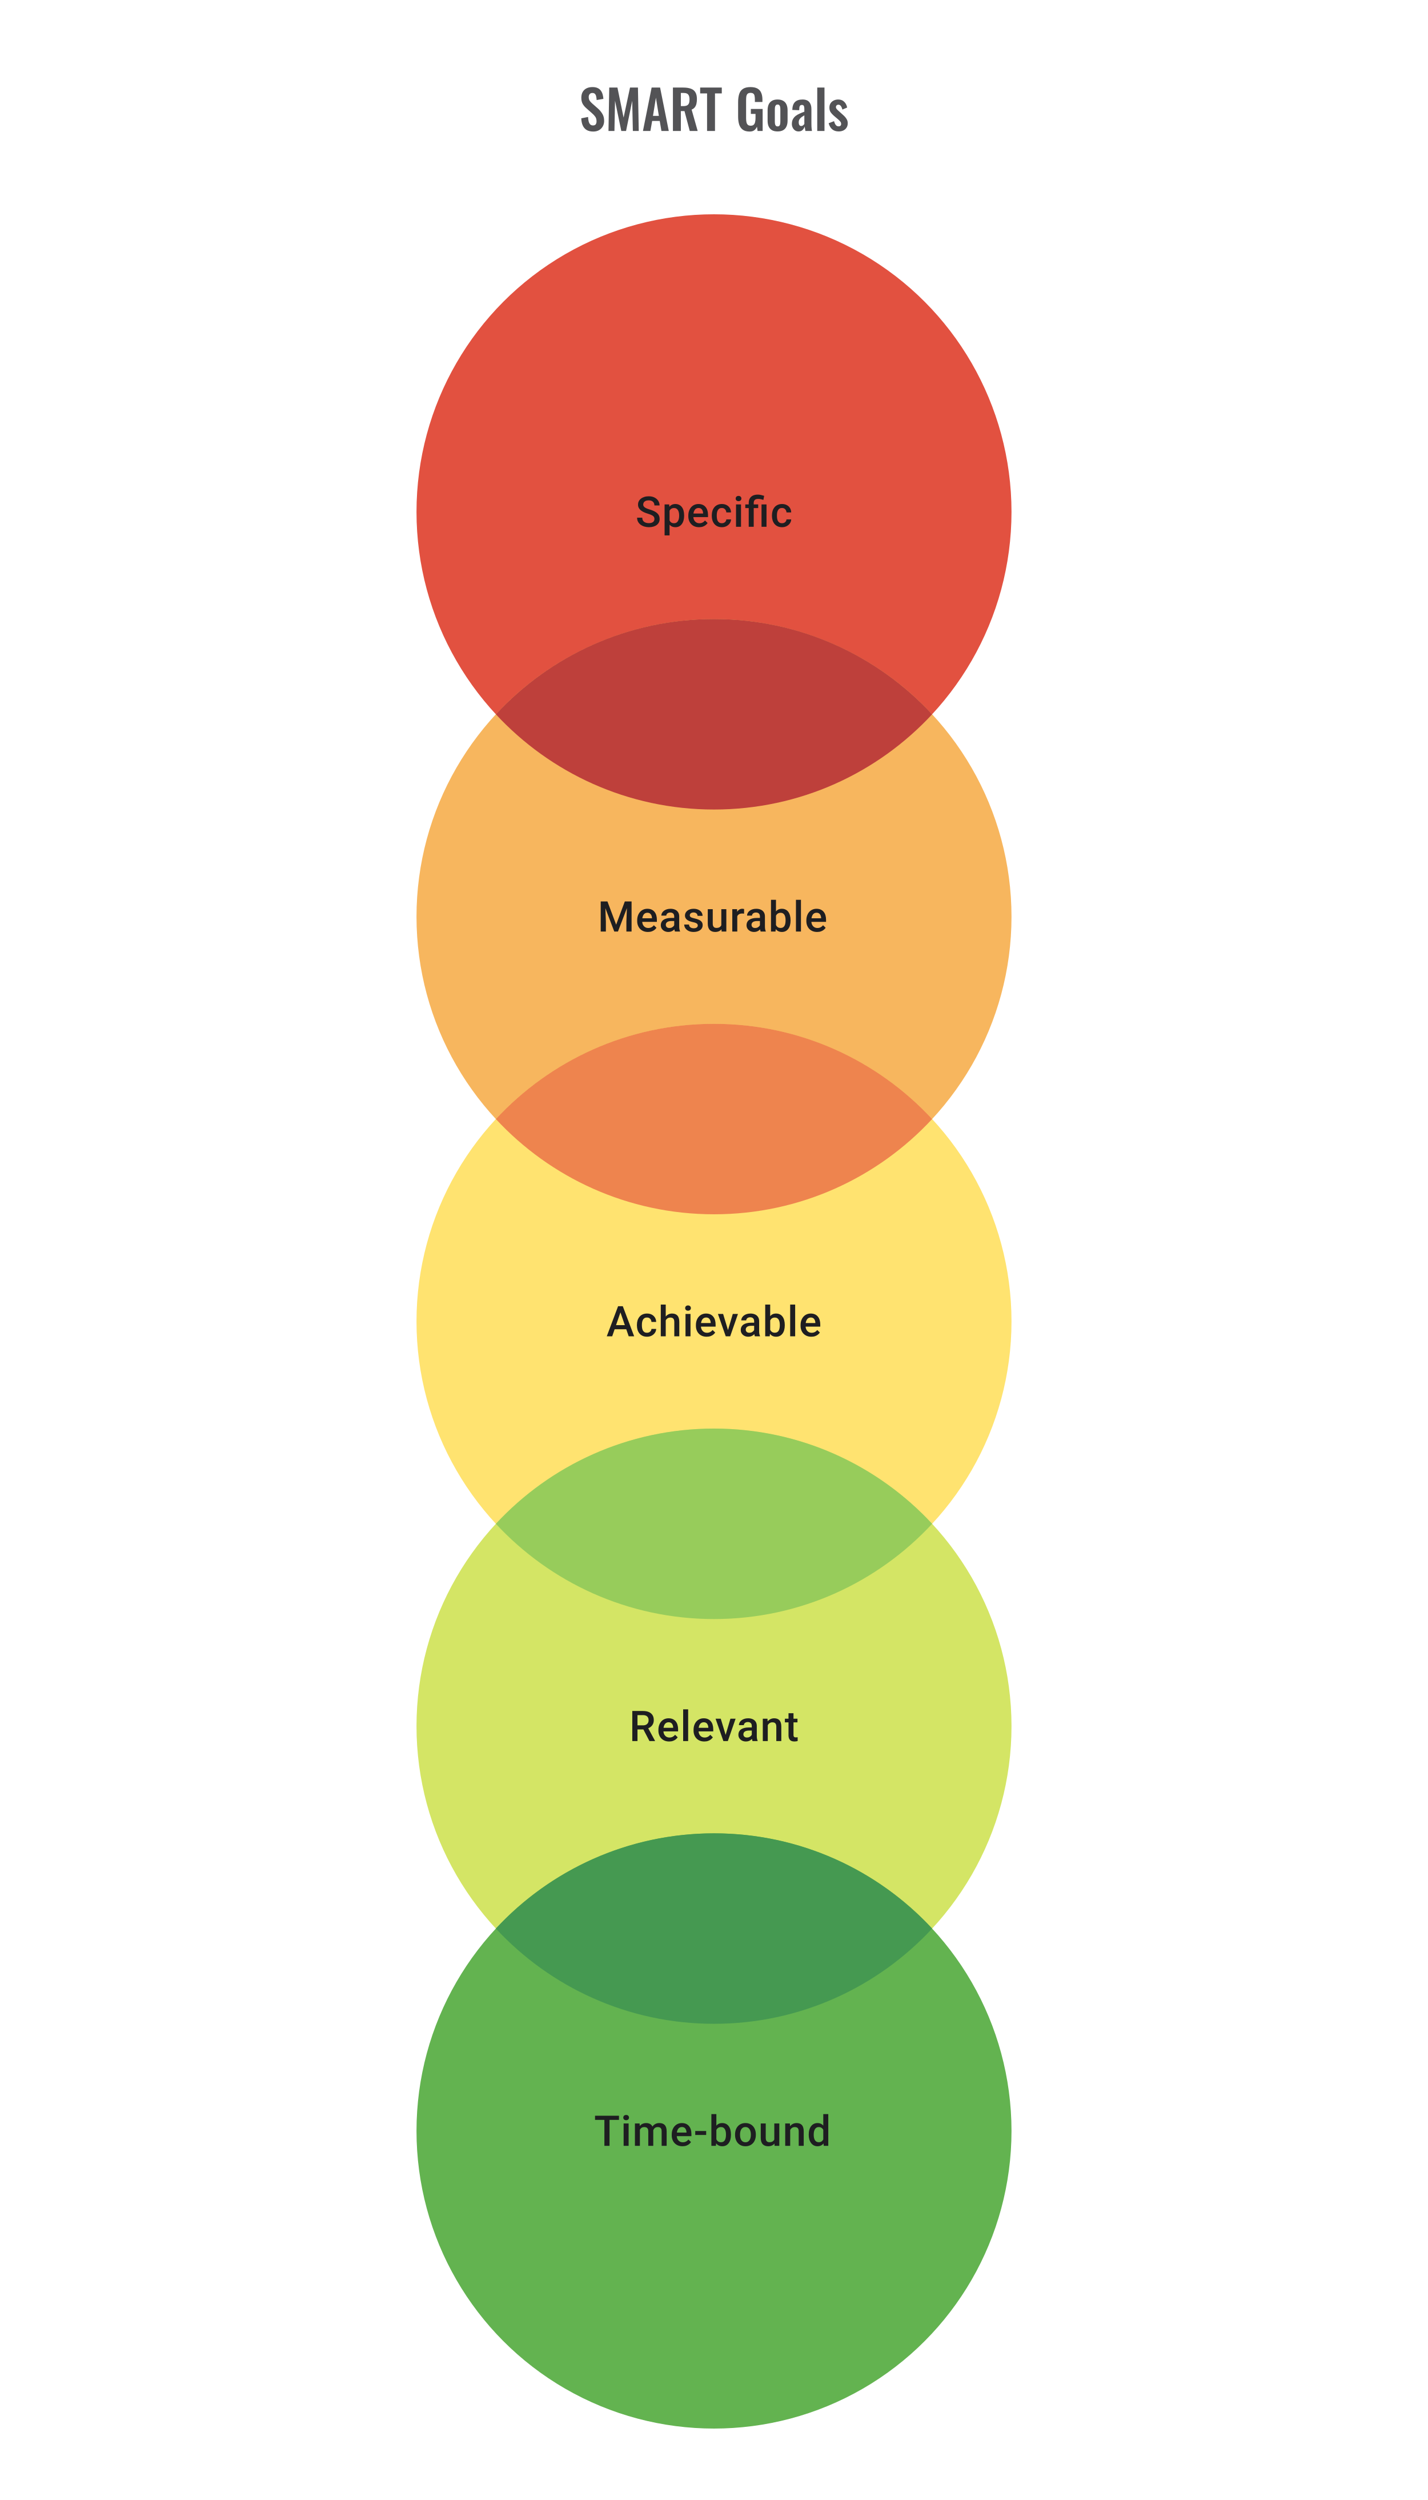
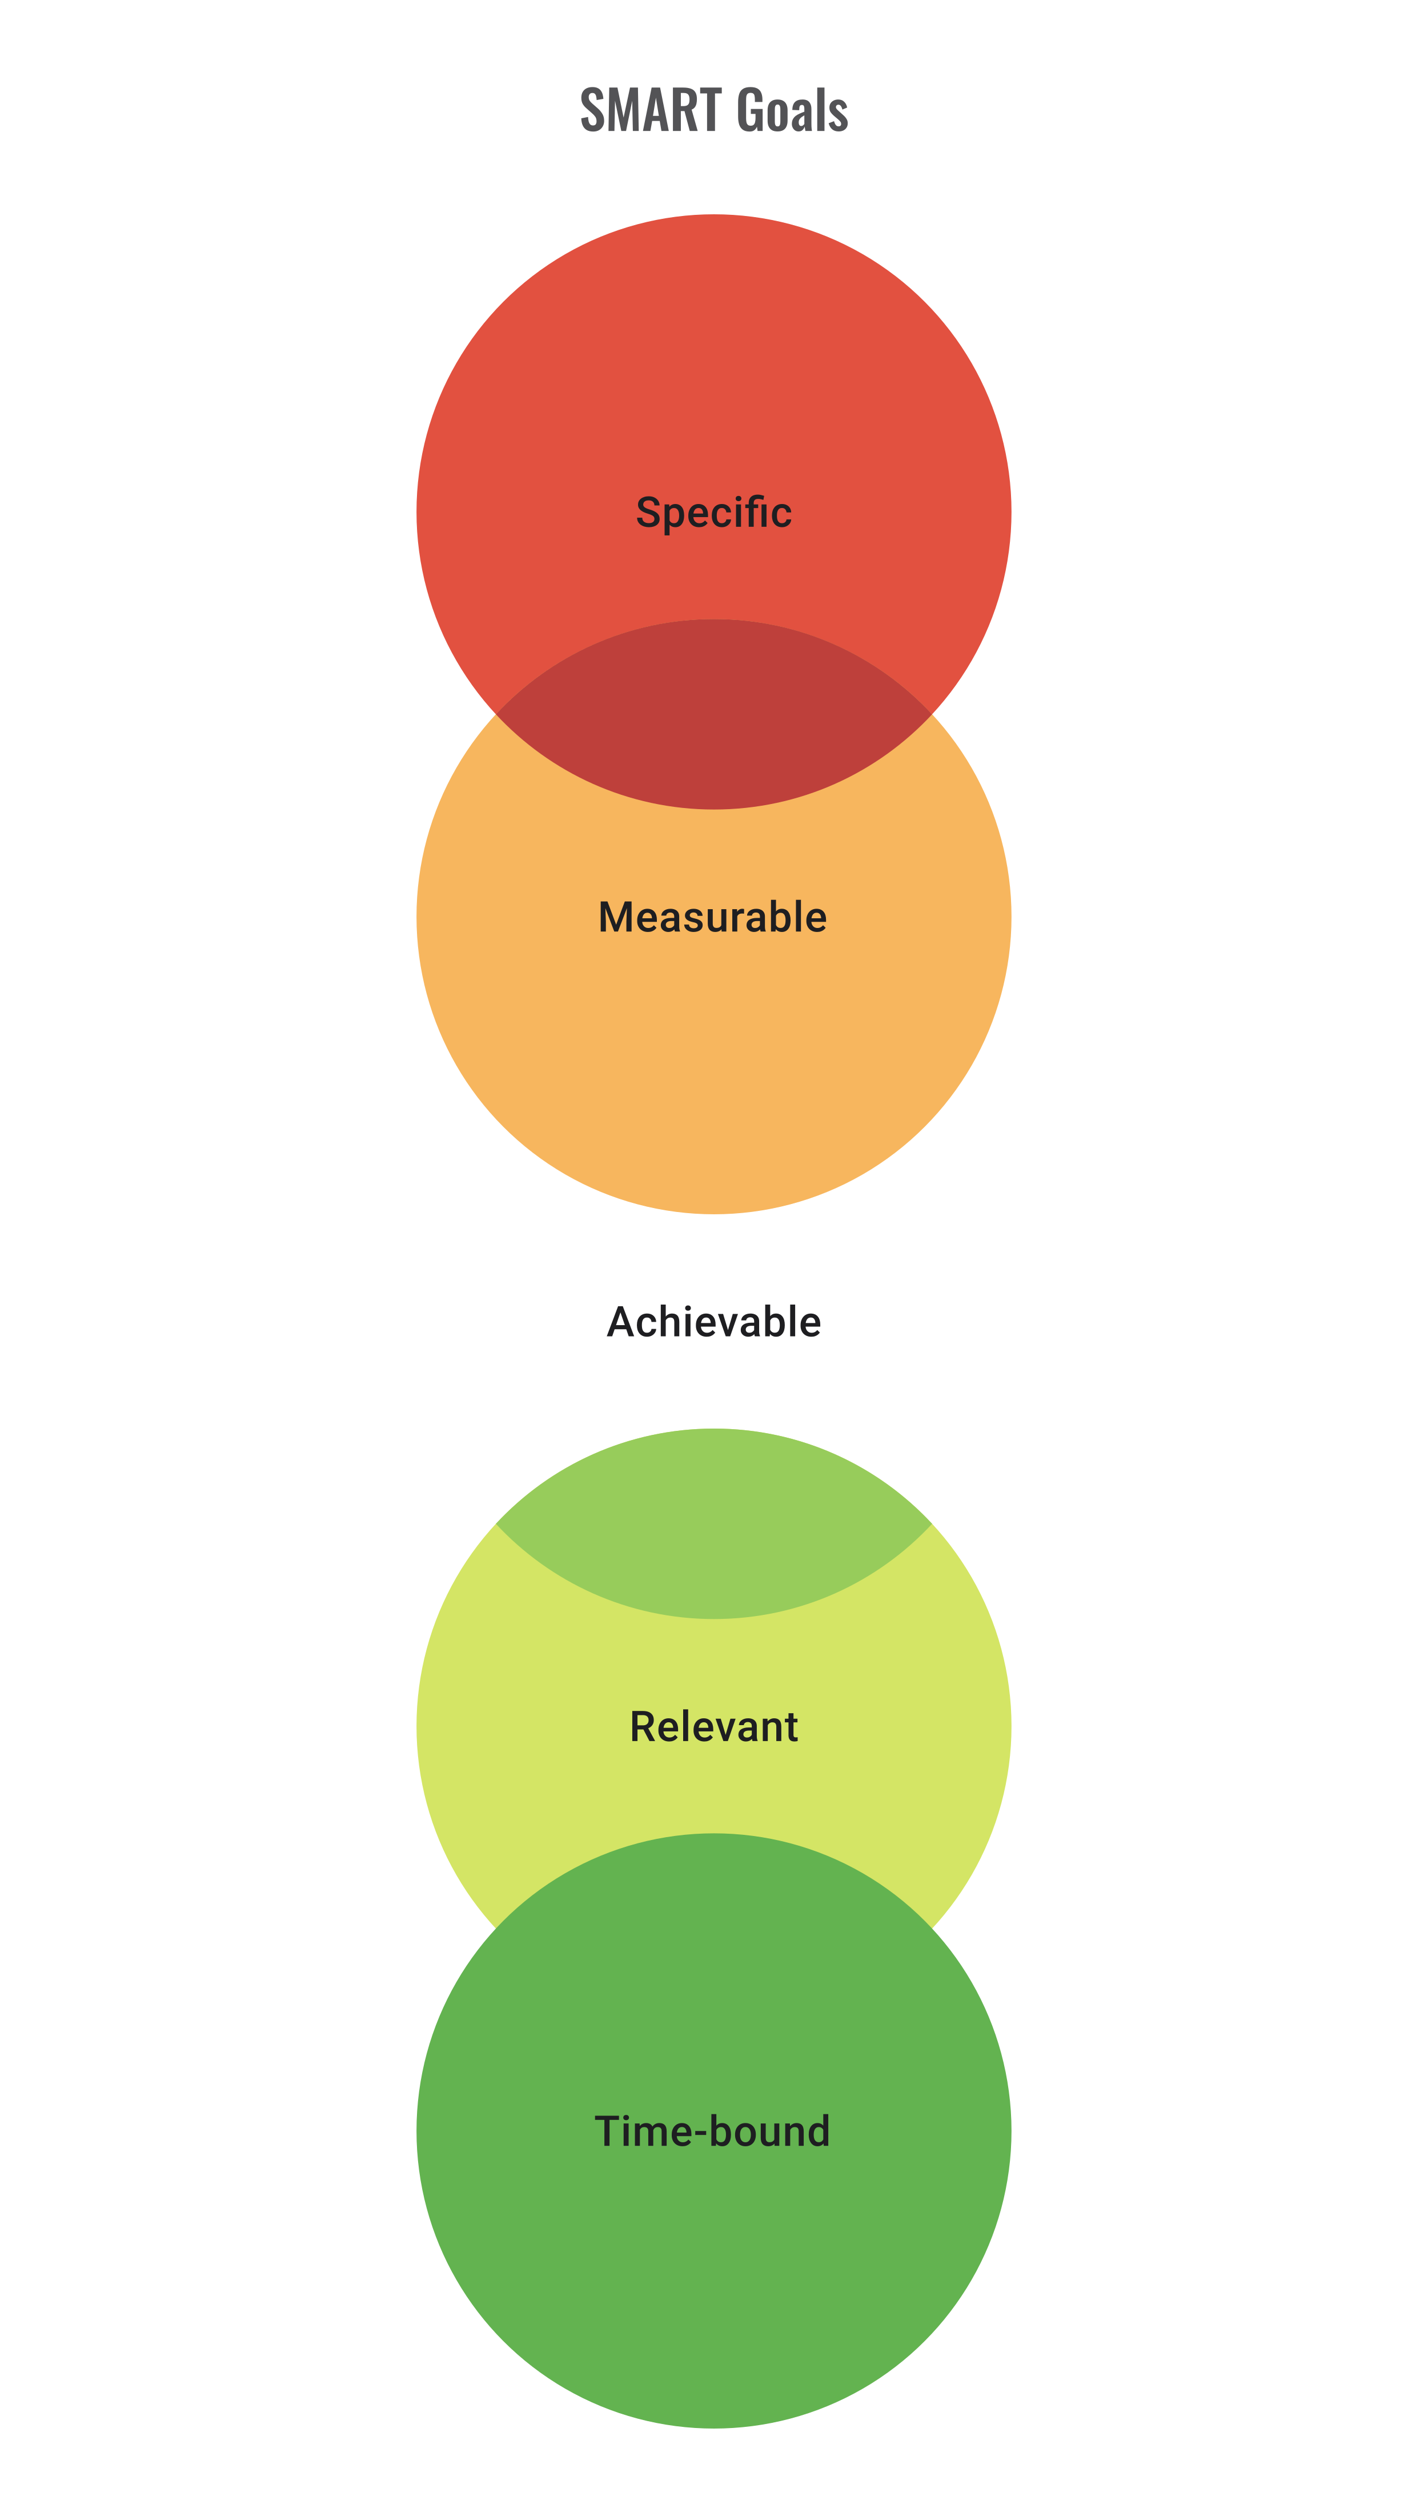
<svg xmlns="http://www.w3.org/2000/svg" width="480" height="840" viewBox="0 0 480 840" fill="none">
  <path d="M199.418 44.198C198.542 44.198 197.81 44.03 197.222 43.694C196.634 43.346 196.19 42.842 195.89 42.182C195.59 41.522 195.422 40.712 195.386 39.752L197.672 39.302C197.696 39.866 197.762 40.364 197.87 40.796C197.99 41.228 198.164 41.564 198.392 41.804C198.632 42.032 198.944 42.146 199.328 42.146C199.76 42.146 200.066 42.02 200.246 41.768C200.426 41.504 200.516 41.174 200.516 40.778C200.516 40.142 200.372 39.62 200.084 39.212C199.796 38.804 199.412 38.396 198.932 37.988L197.096 36.368C196.58 35.924 196.166 35.432 195.854 34.892C195.554 34.34 195.404 33.662 195.404 32.858C195.404 31.706 195.74 30.818 196.412 30.194C197.084 29.57 198.002 29.258 199.166 29.258C199.85 29.258 200.42 29.366 200.876 29.582C201.332 29.786 201.692 30.074 201.956 30.446C202.232 30.818 202.436 31.244 202.568 31.724C202.7 32.192 202.784 32.69 202.82 33.218L200.552 33.614C200.528 33.158 200.474 32.75 200.39 32.39C200.318 32.03 200.18 31.748 199.976 31.544C199.784 31.34 199.496 31.238 199.112 31.238C198.716 31.238 198.41 31.37 198.194 31.634C197.99 31.886 197.888 32.204 197.888 32.588C197.888 33.08 197.99 33.488 198.194 33.812C198.398 34.124 198.692 34.448 199.076 34.784L200.894 36.386C201.494 36.89 202.004 37.484 202.424 38.168C202.856 38.84 203.072 39.656 203.072 40.616C203.072 41.312 202.916 41.93 202.604 42.47C202.304 43.01 201.878 43.436 201.326 43.748C200.786 44.048 200.15 44.198 199.418 44.198ZM204.535 44L204.787 29.42H207.541L209.611 39.518L211.771 29.42H214.435L214.705 44H212.725L212.509 33.866L210.439 44H208.837L206.731 33.83L206.533 44H204.535ZM216.12 44L219.036 29.42H221.88L224.796 44H222.33L221.754 40.634H219.216L218.622 44H216.12ZM219.486 38.942H221.466L220.476 32.822L219.486 38.942ZM226.192 44V29.42H229.684C230.668 29.42 231.496 29.54 232.168 29.78C232.852 30.008 233.368 30.404 233.716 30.968C234.076 31.532 234.256 32.3 234.256 33.272C234.256 33.86 234.202 34.388 234.094 34.856C233.986 35.324 233.8 35.726 233.536 36.062C233.284 36.386 232.93 36.638 232.474 36.818L234.508 44H231.844L230.08 37.322H228.856V44H226.192ZM228.856 35.648H229.684C230.2 35.648 230.608 35.576 230.908 35.432C231.22 35.276 231.442 35.036 231.574 34.712C231.706 34.376 231.772 33.95 231.772 33.434C231.772 32.702 231.634 32.156 231.358 31.796C231.094 31.424 230.584 31.238 229.828 31.238H228.856V35.648ZM237.669 44V31.382H235.347V29.42H242.619V31.382H240.333V44H237.669ZM251.977 44.198C251.017 44.198 250.255 43.994 249.691 43.586C249.127 43.178 248.719 42.602 248.467 41.858C248.227 41.102 248.107 40.214 248.107 39.194V34.298C248.107 33.254 248.227 32.354 248.467 31.598C248.707 30.842 249.127 30.266 249.727 29.87C250.339 29.462 251.179 29.258 252.247 29.258C253.243 29.258 254.035 29.426 254.623 29.762C255.211 30.098 255.631 30.584 255.883 31.22C256.147 31.844 256.279 32.606 256.279 33.506V34.262H253.741V33.434C253.741 32.966 253.705 32.564 253.633 32.228C253.573 31.892 253.441 31.64 253.237 31.472C253.045 31.292 252.727 31.202 252.283 31.202C251.815 31.202 251.473 31.316 251.257 31.544C251.053 31.772 250.921 32.072 250.861 32.444C250.813 32.816 250.789 33.224 250.789 33.668V39.77C250.789 40.274 250.831 40.712 250.915 41.084C250.999 41.456 251.155 41.744 251.383 41.948C251.611 42.14 251.935 42.236 252.355 42.236C252.787 42.236 253.117 42.128 253.345 41.912C253.573 41.696 253.729 41.396 253.813 41.012C253.909 40.628 253.957 40.172 253.957 39.644V38.276H252.391V36.602H256.351V44H254.641L254.443 42.56C254.251 43.04 253.957 43.436 253.561 43.748C253.177 44.048 252.649 44.198 251.977 44.198ZM261.365 44.162C260.609 44.162 259.985 44.024 259.493 43.748C259.001 43.46 258.629 43.046 258.377 42.506C258.137 41.966 258.017 41.312 258.017 40.544V37.052C258.017 36.284 258.137 35.63 258.377 35.09C258.629 34.55 259.001 34.142 259.493 33.866C259.985 33.578 260.609 33.434 261.365 33.434C262.121 33.434 262.745 33.578 263.237 33.866C263.741 34.142 264.113 34.55 264.353 35.09C264.605 35.63 264.731 36.284 264.731 37.052V40.544C264.731 41.312 264.605 41.966 264.353 42.506C264.113 43.046 263.741 43.46 263.237 43.748C262.745 44.024 262.121 44.162 261.365 44.162ZM261.383 42.47C261.659 42.47 261.863 42.392 261.995 42.236C262.127 42.08 262.211 41.87 262.247 41.606C262.283 41.33 262.301 41.03 262.301 40.706V36.89C262.301 36.566 262.283 36.272 262.247 36.008C262.211 35.744 262.127 35.534 261.995 35.378C261.863 35.21 261.659 35.126 261.383 35.126C261.107 35.126 260.903 35.21 260.771 35.378C260.639 35.534 260.549 35.744 260.501 36.008C260.465 36.272 260.447 36.566 260.447 36.89V40.706C260.447 41.03 260.465 41.33 260.501 41.606C260.549 41.87 260.639 42.08 260.771 42.236C260.903 42.392 261.107 42.47 261.383 42.47ZM268.423 44.162C267.955 44.162 267.553 44.042 267.217 43.802C266.881 43.55 266.623 43.238 266.443 42.866C266.263 42.482 266.173 42.086 266.173 41.678C266.173 41.03 266.293 40.484 266.533 40.04C266.773 39.596 267.091 39.224 267.487 38.924C267.883 38.624 268.333 38.366 268.837 38.15C269.341 37.922 269.851 37.718 270.367 37.538V36.638C270.367 36.338 270.343 36.086 270.295 35.882C270.259 35.678 270.181 35.522 270.061 35.414C269.953 35.306 269.779 35.252 269.539 35.252C269.335 35.252 269.167 35.3 269.035 35.396C268.915 35.492 268.825 35.63 268.765 35.81C268.717 35.978 268.687 36.176 268.675 36.404L268.639 37.034L266.317 36.944C266.353 35.744 266.647 34.862 267.199 34.298C267.763 33.722 268.615 33.434 269.755 33.434C270.799 33.434 271.555 33.722 272.023 34.298C272.503 34.874 272.743 35.654 272.743 36.638V41.444C272.743 41.828 272.749 42.176 272.761 42.488C272.785 42.8 272.809 43.082 272.833 43.334C272.869 43.586 272.899 43.808 272.923 44H270.727C270.691 43.76 270.643 43.49 270.583 43.19C270.535 42.878 270.499 42.65 270.475 42.506C270.355 42.926 270.127 43.31 269.791 43.658C269.455 43.994 268.999 44.162 268.423 44.162ZM269.323 42.344C269.479 42.344 269.623 42.308 269.755 42.236C269.899 42.152 270.025 42.056 270.133 41.948C270.241 41.84 270.319 41.744 270.367 41.66V38.762C270.103 38.918 269.851 39.074 269.611 39.23C269.383 39.386 269.179 39.56 268.999 39.752C268.831 39.932 268.699 40.13 268.603 40.346C268.519 40.562 268.477 40.814 268.477 41.102C268.477 41.486 268.549 41.792 268.693 42.02C268.849 42.236 269.059 42.344 269.323 42.344ZM274.707 44V29.42H277.137V44H274.707ZM281.907 44.162C281.031 44.162 280.311 43.928 279.747 43.46C279.183 42.992 278.781 42.308 278.541 41.408L280.359 40.706C280.503 41.27 280.695 41.702 280.935 42.002C281.175 42.302 281.487 42.452 281.871 42.452C282.159 42.452 282.375 42.38 282.519 42.236C282.663 42.092 282.735 41.894 282.735 41.642C282.735 41.354 282.645 41.096 282.465 40.868C282.297 40.628 282.003 40.334 281.583 39.986L280.323 38.924C279.867 38.528 279.495 38.126 279.207 37.718C278.931 37.298 278.793 36.776 278.793 36.152C278.793 35.588 278.919 35.108 279.171 34.712C279.435 34.304 279.789 33.992 280.233 33.776C280.689 33.548 281.193 33.434 281.745 33.434C282.585 33.434 283.257 33.686 283.761 34.19C284.277 34.682 284.607 35.33 284.751 36.134L283.149 36.818C283.089 36.53 282.999 36.266 282.879 36.026C282.771 35.774 282.627 35.57 282.447 35.414C282.267 35.258 282.057 35.18 281.817 35.18C281.565 35.18 281.361 35.258 281.205 35.414C281.061 35.57 280.989 35.768 280.989 36.008C280.989 36.212 281.073 36.422 281.241 36.638C281.421 36.854 281.673 37.1 281.997 37.376L283.275 38.528C283.551 38.768 283.815 39.026 284.067 39.302C284.319 39.578 284.529 39.89 284.697 40.238C284.865 40.574 284.949 40.964 284.949 41.408C284.949 42.008 284.811 42.512 284.535 42.92C284.271 43.328 283.905 43.64 283.437 43.856C282.981 44.06 282.471 44.162 281.907 44.162Z" fill="#1E1E21" fill-opacity="0.76" />
  <circle cx="240" cy="172" r="100" fill="#E25140" />
  <path d="M219.976 174.396C219.976 174.188 219.944 174.003 219.879 173.841C219.819 173.679 219.71 173.531 219.553 173.396C219.395 173.262 219.173 173.133 218.886 173.008C218.604 172.878 218.243 172.746 217.803 172.612C217.322 172.464 216.877 172.299 216.47 172.119C216.067 171.934 215.715 171.721 215.414 171.48C215.114 171.235 214.88 170.955 214.713 170.64C214.546 170.32 214.463 169.952 214.463 169.536C214.463 169.124 214.549 168.749 214.72 168.411C214.896 168.073 215.144 167.782 215.463 167.536C215.787 167.286 216.169 167.094 216.609 166.96C217.048 166.821 217.534 166.752 218.067 166.752C218.817 166.752 219.462 166.89 220.004 167.168C220.55 167.446 220.969 167.819 221.261 168.286C221.557 168.754 221.705 169.27 221.705 169.834H219.976C219.976 169.501 219.904 169.207 219.761 168.953C219.622 168.693 219.409 168.49 219.122 168.342C218.84 168.194 218.481 168.119 218.046 168.119C217.634 168.119 217.291 168.182 217.018 168.307C216.745 168.432 216.542 168.601 216.407 168.814C216.273 169.027 216.206 169.267 216.206 169.536C216.206 169.726 216.25 169.899 216.338 170.057C216.426 170.209 216.56 170.353 216.741 170.487C216.921 170.617 217.148 170.739 217.421 170.855C217.694 170.971 218.016 171.082 218.386 171.188C218.946 171.355 219.435 171.54 219.851 171.744C220.268 171.943 220.615 172.17 220.893 172.424C221.17 172.679 221.379 172.968 221.518 173.292C221.656 173.612 221.726 173.975 221.726 174.382C221.726 174.808 221.64 175.192 221.469 175.535C221.298 175.873 221.052 176.162 220.733 176.403C220.418 176.639 220.039 176.822 219.594 176.951C219.155 177.076 218.664 177.139 218.122 177.139C217.636 177.139 217.157 177.074 216.685 176.944C216.218 176.815 215.792 176.618 215.407 176.354C215.023 176.086 214.718 175.753 214.491 175.354C214.264 174.952 214.151 174.482 214.151 173.945H215.893C215.893 174.274 215.949 174.554 216.06 174.785C216.176 175.017 216.336 175.206 216.539 175.354C216.743 175.498 216.979 175.604 217.247 175.674C217.521 175.743 217.812 175.778 218.122 175.778C218.53 175.778 218.87 175.72 219.143 175.604C219.421 175.489 219.629 175.327 219.768 175.118C219.907 174.91 219.976 174.669 219.976 174.396ZM225.065 170.932V179.888H223.392V169.487H224.933L225.065 170.932ZM229.96 173.174V173.32C229.96 173.866 229.896 174.373 229.766 174.841C229.641 175.304 229.454 175.709 229.204 176.056C228.958 176.398 228.655 176.664 228.294 176.854C227.933 177.044 227.516 177.139 227.044 177.139C226.577 177.139 226.167 177.053 225.815 176.882C225.468 176.706 225.174 176.458 224.933 176.139C224.693 175.82 224.498 175.445 224.35 175.014C224.207 174.579 224.105 174.102 224.045 173.584V173.021C224.105 172.471 224.207 171.971 224.35 171.522C224.498 171.073 224.693 170.686 224.933 170.362C225.174 170.038 225.468 169.788 225.815 169.612C226.162 169.436 226.567 169.348 227.03 169.348C227.503 169.348 227.921 169.441 228.287 169.626C228.653 169.807 228.961 170.066 229.211 170.404C229.461 170.737 229.648 171.14 229.773 171.612C229.898 172.079 229.96 172.6 229.96 173.174ZM228.287 173.32V173.174C228.287 172.827 228.255 172.505 228.19 172.209C228.125 171.908 228.023 171.644 227.884 171.418C227.746 171.191 227.567 171.015 227.35 170.89C227.137 170.76 226.88 170.695 226.579 170.695C226.283 170.695 226.028 170.746 225.815 170.848C225.602 170.945 225.424 171.082 225.281 171.258C225.137 171.434 225.026 171.64 224.947 171.876C224.869 172.107 224.813 172.36 224.781 172.633V173.98C224.836 174.313 224.931 174.618 225.065 174.896C225.2 175.174 225.389 175.396 225.635 175.563C225.885 175.725 226.204 175.806 226.593 175.806C226.894 175.806 227.151 175.741 227.364 175.611C227.577 175.482 227.75 175.304 227.884 175.077C228.023 174.845 228.125 174.579 228.19 174.278C228.255 173.977 228.287 173.658 228.287 173.32ZM234.98 177.139C234.425 177.139 233.923 177.049 233.474 176.868C233.029 176.683 232.65 176.426 232.335 176.097C232.025 175.769 231.786 175.382 231.62 174.938C231.453 174.493 231.37 174.014 231.37 173.501V173.223C231.37 172.635 231.455 172.103 231.627 171.626C231.798 171.149 232.036 170.742 232.342 170.404C232.647 170.061 233.008 169.8 233.425 169.619C233.842 169.439 234.293 169.348 234.779 169.348C235.316 169.348 235.786 169.439 236.188 169.619C236.591 169.8 236.924 170.054 237.188 170.383C237.457 170.707 237.656 171.094 237.785 171.543C237.92 171.992 237.987 172.487 237.987 173.028V173.744H232.182V172.542H236.334V172.41C236.325 172.11 236.265 171.827 236.154 171.563C236.047 171.3 235.883 171.087 235.661 170.925C235.438 170.763 235.142 170.682 234.772 170.682C234.494 170.682 234.247 170.742 234.029 170.862C233.816 170.978 233.638 171.147 233.494 171.369C233.351 171.591 233.24 171.86 233.161 172.174C233.087 172.485 233.05 172.834 233.05 173.223V173.501C233.05 173.829 233.094 174.135 233.182 174.417C233.274 174.695 233.409 174.938 233.585 175.146C233.761 175.354 233.973 175.519 234.223 175.639C234.473 175.755 234.758 175.813 235.077 175.813C235.48 175.813 235.839 175.732 236.154 175.57C236.468 175.408 236.742 175.179 236.973 174.882L237.855 175.736C237.693 175.972 237.482 176.199 237.223 176.417C236.964 176.63 236.647 176.803 236.272 176.938C235.901 177.072 235.471 177.139 234.98 177.139ZM242.645 175.806C242.919 175.806 243.164 175.753 243.381 175.646C243.604 175.535 243.782 175.382 243.916 175.188C244.055 174.993 244.131 174.769 244.145 174.514H245.721C245.712 175 245.569 175.442 245.291 175.84C245.013 176.239 244.645 176.556 244.187 176.792C243.729 177.023 243.222 177.139 242.666 177.139C242.092 177.139 241.592 177.042 241.166 176.847C240.741 176.648 240.387 176.375 240.104 176.028C239.822 175.681 239.609 175.28 239.465 174.827C239.326 174.373 239.257 173.887 239.257 173.369V173.126C239.257 172.607 239.326 172.121 239.465 171.667C239.609 171.209 239.822 170.807 240.104 170.459C240.387 170.112 240.741 169.841 241.166 169.647C241.592 169.448 242.09 169.348 242.659 169.348C243.261 169.348 243.789 169.469 244.242 169.709C244.696 169.946 245.052 170.277 245.312 170.702C245.576 171.124 245.712 171.614 245.721 172.174H244.145C244.131 171.897 244.062 171.647 243.937 171.424C243.817 171.198 243.645 171.017 243.423 170.883C243.206 170.749 242.944 170.682 242.638 170.682C242.301 170.682 242.021 170.751 241.798 170.89C241.576 171.024 241.403 171.209 241.278 171.445C241.153 171.677 241.062 171.938 241.007 172.23C240.956 172.517 240.93 172.815 240.93 173.126V173.369C240.93 173.679 240.956 173.98 241.007 174.271C241.058 174.563 241.146 174.824 241.271 175.056C241.4 175.283 241.576 175.466 241.798 175.604C242.021 175.739 242.303 175.806 242.645 175.806ZM249.082 169.487V177H247.401V169.487H249.082ZM247.29 167.515C247.29 167.261 247.374 167.05 247.54 166.884C247.711 166.712 247.948 166.627 248.248 166.627C248.545 166.627 248.778 166.712 248.95 166.884C249.121 167.05 249.207 167.261 249.207 167.515C249.207 167.765 249.121 167.974 248.95 168.14C248.778 168.307 248.545 168.39 248.248 168.39C247.948 168.39 247.711 168.307 247.54 168.14C247.374 167.974 247.29 167.765 247.29 167.515ZM253.352 177H251.671V169.001C251.671 168.395 251.792 167.883 252.032 167.467C252.278 167.05 252.627 166.733 253.081 166.516C253.539 166.298 254.083 166.189 254.712 166.189C255.083 166.189 255.439 166.229 255.782 166.307C256.129 166.386 256.488 166.485 256.858 166.606L256.601 167.967C256.365 167.888 256.103 167.814 255.816 167.745C255.529 167.67 255.198 167.633 254.824 167.633C254.319 167.633 253.946 167.749 253.706 167.981C253.47 168.207 253.352 168.548 253.352 169.001V177ZM254.858 169.487V170.709H250.519V169.487H254.858ZM257.649 169.487V177H255.976V169.487H257.649ZM262.871 175.806C263.144 175.806 263.389 175.753 263.607 175.646C263.829 175.535 264.007 175.382 264.141 175.188C264.28 174.993 264.356 174.769 264.37 174.514H265.947C265.937 175 265.794 175.442 265.516 175.84C265.238 176.239 264.87 176.556 264.412 176.792C263.954 177.023 263.447 177.139 262.891 177.139C262.317 177.139 261.818 177.042 261.392 176.847C260.966 176.648 260.612 176.375 260.329 176.028C260.047 175.681 259.834 175.28 259.691 174.827C259.552 174.373 259.482 173.887 259.482 173.369V173.126C259.482 172.607 259.552 172.121 259.691 171.667C259.834 171.209 260.047 170.807 260.329 170.459C260.612 170.112 260.966 169.841 261.392 169.647C261.818 169.448 262.315 169.348 262.884 169.348C263.486 169.348 264.014 169.469 264.468 169.709C264.921 169.946 265.278 170.277 265.537 170.702C265.801 171.124 265.937 171.614 265.947 172.174H264.37C264.356 171.897 264.287 171.647 264.162 171.424C264.042 171.198 263.87 171.017 263.648 170.883C263.431 170.749 263.169 170.682 262.864 170.682C262.526 170.682 262.246 170.751 262.024 170.89C261.801 171.024 261.628 171.209 261.503 171.445C261.378 171.677 261.288 171.938 261.232 172.23C261.181 172.517 261.156 172.815 261.156 173.126V173.369C261.156 173.679 261.181 173.98 261.232 174.271C261.283 174.563 261.371 174.824 261.496 175.056C261.625 175.283 261.801 175.466 262.024 175.604C262.246 175.739 262.528 175.806 262.871 175.806Z" fill="#1E1E21" />
  <circle cx="240" cy="308" r="100" fill="#F7B65E" />
  <path d="M202.629 302.89H204.184L207.107 310.688L210.023 302.89H211.579L207.718 313H206.482L202.629 302.89ZM201.92 302.89H203.399L203.656 309.639V313H201.92V302.89ZM210.808 302.89H212.294V313H210.551V309.639L210.808 302.89ZM217.793 313.139C217.237 313.139 216.735 313.049 216.286 312.868C215.841 312.683 215.462 312.426 215.147 312.097C214.837 311.769 214.599 311.382 214.432 310.938C214.265 310.493 214.182 310.014 214.182 309.501V309.223C214.182 308.635 214.268 308.103 214.439 307.626C214.61 307.149 214.849 306.742 215.154 306.404C215.46 306.061 215.821 305.8 216.237 305.619C216.654 305.439 217.105 305.348 217.591 305.348C218.128 305.348 218.598 305.439 219.001 305.619C219.403 305.8 219.737 306.054 220.001 306.383C220.269 306.707 220.468 307.094 220.598 307.543C220.732 307.992 220.799 308.487 220.799 309.028V309.744H214.994V308.542H219.147V308.41C219.137 308.11 219.077 307.827 218.966 307.563C218.86 307.3 218.695 307.087 218.473 306.925C218.251 306.763 217.955 306.682 217.584 306.682C217.307 306.682 217.059 306.742 216.841 306.862C216.628 306.978 216.45 307.147 216.307 307.369C216.163 307.591 216.052 307.86 215.973 308.174C215.899 308.485 215.862 308.834 215.862 309.223V309.501C215.862 309.829 215.906 310.135 215.994 310.417C216.087 310.695 216.221 310.938 216.397 311.146C216.573 311.354 216.786 311.519 217.036 311.639C217.286 311.755 217.57 311.813 217.89 311.813C218.292 311.813 218.651 311.732 218.966 311.57C219.281 311.408 219.554 311.179 219.785 310.882L220.667 311.736C220.505 311.972 220.294 312.199 220.035 312.417C219.776 312.63 219.459 312.803 219.084 312.938C218.714 313.072 218.283 313.139 217.793 313.139ZM226.624 311.493V307.911C226.624 307.642 226.576 307.411 226.478 307.216C226.381 307.022 226.233 306.871 226.034 306.765C225.84 306.658 225.594 306.605 225.298 306.605C225.025 306.605 224.789 306.651 224.59 306.744C224.391 306.837 224.236 306.962 224.125 307.119C224.014 307.276 223.958 307.455 223.958 307.654H222.292C222.292 307.357 222.363 307.07 222.507 306.793C222.65 306.515 222.859 306.267 223.132 306.05C223.405 305.832 223.731 305.661 224.111 305.536C224.49 305.411 224.916 305.348 225.388 305.348C225.953 305.348 226.453 305.443 226.888 305.633C227.328 305.823 227.673 306.11 227.923 306.494C228.177 306.874 228.305 307.35 228.305 307.924V311.264C228.305 311.607 228.328 311.915 228.374 312.188C228.425 312.456 228.497 312.69 228.589 312.889V313H226.874C226.796 312.819 226.733 312.59 226.687 312.313C226.645 312.03 226.624 311.757 226.624 311.493ZM226.867 308.431L226.881 309.466H225.68C225.37 309.466 225.097 309.496 224.861 309.556C224.625 309.612 224.428 309.695 224.27 309.806C224.113 309.917 223.995 310.051 223.916 310.209C223.838 310.366 223.798 310.544 223.798 310.743C223.798 310.942 223.845 311.125 223.937 311.292C224.03 311.454 224.164 311.581 224.34 311.674C224.52 311.766 224.738 311.813 224.993 311.813C225.335 311.813 225.634 311.743 225.888 311.604C226.147 311.461 226.351 311.287 226.499 311.084C226.647 310.875 226.726 310.679 226.735 310.493L227.277 311.236C227.221 311.426 227.126 311.63 226.992 311.847C226.858 312.065 226.682 312.273 226.465 312.472C226.252 312.667 225.995 312.826 225.694 312.951C225.398 313.076 225.055 313.139 224.666 313.139C224.176 313.139 223.738 313.042 223.354 312.847C222.97 312.648 222.669 312.382 222.451 312.049C222.234 311.711 222.125 311.329 222.125 310.903C222.125 310.505 222.199 310.153 222.347 309.848C222.5 309.538 222.722 309.278 223.014 309.07C223.31 308.862 223.671 308.704 224.097 308.598C224.523 308.487 225.009 308.431 225.555 308.431H226.867ZM234.553 310.966C234.553 310.799 234.512 310.649 234.428 310.514C234.345 310.375 234.185 310.25 233.949 310.139C233.718 310.028 233.375 309.926 232.922 309.834C232.523 309.746 232.158 309.642 231.825 309.521C231.496 309.396 231.214 309.246 230.977 309.07C230.741 308.894 230.559 308.686 230.429 308.445C230.299 308.204 230.235 307.927 230.235 307.612C230.235 307.306 230.302 307.017 230.436 306.744C230.57 306.471 230.762 306.23 231.012 306.022C231.262 305.814 231.565 305.649 231.922 305.529C232.283 305.409 232.686 305.348 233.13 305.348C233.759 305.348 234.299 305.455 234.748 305.668C235.201 305.876 235.548 306.161 235.789 306.522C236.03 306.878 236.15 307.281 236.15 307.73H234.477C234.477 307.531 234.426 307.346 234.324 307.175C234.227 306.999 234.079 306.857 233.88 306.751C233.681 306.64 233.431 306.584 233.13 306.584C232.843 306.584 232.605 306.631 232.415 306.723C232.23 306.811 232.091 306.927 231.998 307.07C231.91 307.214 231.866 307.371 231.866 307.543C231.866 307.667 231.889 307.781 231.936 307.883C231.987 307.98 232.07 308.07 232.186 308.154C232.301 308.232 232.459 308.306 232.658 308.376C232.861 308.445 233.116 308.512 233.422 308.577C233.995 308.697 234.488 308.852 234.9 309.042C235.317 309.227 235.636 309.468 235.859 309.764C236.081 310.056 236.192 310.426 236.192 310.875C236.192 311.209 236.12 311.514 235.977 311.792C235.838 312.065 235.634 312.303 235.366 312.507C235.097 312.706 234.775 312.861 234.401 312.972C234.03 313.083 233.614 313.139 233.151 313.139C232.47 313.139 231.894 313.019 231.422 312.778C230.95 312.532 230.591 312.22 230.346 311.84C230.105 311.456 229.985 311.058 229.985 310.646H231.602C231.621 310.956 231.706 311.204 231.859 311.389C232.017 311.57 232.211 311.702 232.442 311.785C232.679 311.864 232.922 311.903 233.172 311.903C233.472 311.903 233.725 311.864 233.928 311.785C234.132 311.702 234.287 311.59 234.394 311.452C234.5 311.308 234.553 311.146 234.553 310.966ZM242.461 311.229V305.487H244.142V313H242.559L242.461 311.229ZM242.698 309.667L243.26 309.653C243.26 310.158 243.204 310.623 243.093 311.049C242.982 311.47 242.811 311.838 242.58 312.153C242.348 312.463 242.052 312.706 241.691 312.882C241.33 313.053 240.897 313.139 240.392 313.139C240.027 313.139 239.691 313.086 239.386 312.979C239.08 312.873 238.816 312.708 238.594 312.486C238.376 312.264 238.208 311.975 238.087 311.618C237.967 311.262 237.907 310.836 237.907 310.341V305.487H239.58V310.355C239.58 310.628 239.612 310.857 239.677 311.042C239.742 311.222 239.83 311.368 239.941 311.479C240.052 311.59 240.182 311.669 240.33 311.715C240.478 311.762 240.635 311.785 240.802 311.785C241.279 311.785 241.654 311.692 241.927 311.507C242.205 311.317 242.401 311.063 242.517 310.743C242.637 310.424 242.698 310.065 242.698 309.667ZM247.821 306.918V313H246.148V305.487H247.745L247.821 306.918ZM250.12 305.439L250.106 306.994C250.004 306.975 249.893 306.962 249.773 306.952C249.657 306.943 249.541 306.938 249.425 306.938C249.138 306.938 248.886 306.98 248.669 307.063C248.451 307.142 248.268 307.258 248.12 307.411C247.977 307.559 247.865 307.739 247.787 307.952C247.708 308.165 247.662 308.403 247.648 308.667L247.266 308.695C247.266 308.223 247.312 307.786 247.405 307.383C247.497 306.98 247.636 306.626 247.821 306.32C248.011 306.015 248.247 305.777 248.53 305.605C248.817 305.434 249.148 305.348 249.523 305.348C249.624 305.348 249.733 305.358 249.849 305.376C249.969 305.395 250.06 305.416 250.12 305.439ZM255.438 311.493V307.911C255.438 307.642 255.389 307.411 255.292 307.216C255.195 307.022 255.047 306.871 254.848 306.765C254.653 306.658 254.408 306.605 254.112 306.605C253.839 306.605 253.603 306.651 253.404 306.744C253.205 306.837 253.05 306.962 252.938 307.119C252.827 307.276 252.772 307.455 252.772 307.654H251.105C251.105 307.357 251.177 307.07 251.321 306.793C251.464 306.515 251.672 306.267 251.946 306.05C252.219 305.832 252.545 305.661 252.925 305.536C253.304 305.411 253.73 305.348 254.202 305.348C254.767 305.348 255.267 305.443 255.702 305.633C256.142 305.823 256.487 306.11 256.736 306.494C256.991 306.874 257.118 307.35 257.118 307.924V311.264C257.118 311.607 257.142 311.915 257.188 312.188C257.239 312.456 257.31 312.69 257.403 312.889V313H255.688C255.609 312.819 255.547 312.59 255.501 312.313C255.459 312.03 255.438 311.757 255.438 311.493ZM255.681 308.431L255.695 309.466H254.494C254.184 309.466 253.911 309.496 253.674 309.556C253.438 309.612 253.242 309.695 253.084 309.806C252.927 309.917 252.809 310.051 252.73 310.209C252.651 310.366 252.612 310.544 252.612 310.743C252.612 310.942 252.658 311.125 252.751 311.292C252.844 311.454 252.978 311.581 253.154 311.674C253.334 311.766 253.552 311.813 253.806 311.813C254.149 311.813 254.447 311.743 254.702 311.604C254.961 311.461 255.165 311.287 255.313 311.084C255.461 310.875 255.54 310.679 255.549 310.493L256.091 311.236C256.035 311.426 255.94 311.63 255.806 311.847C255.672 312.065 255.496 312.273 255.278 312.472C255.065 312.667 254.809 312.826 254.508 312.951C254.211 313.076 253.869 313.139 253.48 313.139C252.989 313.139 252.552 313.042 252.168 312.847C251.784 312.648 251.483 312.382 251.265 312.049C251.048 311.711 250.939 311.329 250.939 310.903C250.939 310.505 251.013 310.153 251.161 309.848C251.314 309.538 251.536 309.278 251.828 309.07C252.124 308.862 252.485 308.704 252.911 308.598C253.337 308.487 253.823 308.431 254.369 308.431H255.681ZM259.159 302.335H260.833V311.396L260.673 313H259.159V302.335ZM265.735 309.174V309.32C265.735 309.875 265.672 310.387 265.547 310.855C265.427 311.317 265.242 311.72 264.992 312.063C264.747 312.405 264.441 312.671 264.075 312.861C263.714 313.046 263.295 313.139 262.819 313.139C262.351 313.139 261.944 313.051 261.597 312.875C261.249 312.699 260.958 312.449 260.722 312.125C260.49 311.801 260.303 311.415 260.159 310.966C260.016 310.517 259.914 310.021 259.854 309.48V309.015C259.914 308.468 260.016 307.973 260.159 307.529C260.303 307.08 260.49 306.693 260.722 306.369C260.958 306.04 261.247 305.788 261.59 305.612C261.937 305.436 262.342 305.348 262.805 305.348C263.286 305.348 263.71 305.441 264.075 305.626C264.446 305.811 264.753 306.075 264.999 306.418C265.244 306.756 265.427 307.158 265.547 307.626C265.672 308.093 265.735 308.609 265.735 309.174ZM264.061 309.32V309.174C264.061 308.836 264.034 308.519 263.978 308.223C263.923 307.922 263.83 307.658 263.7 307.431C263.575 307.205 263.404 307.026 263.187 306.897C262.974 306.763 262.707 306.695 262.388 306.695C262.092 306.695 261.837 306.746 261.624 306.848C261.411 306.95 261.233 307.089 261.09 307.265C260.946 307.441 260.833 307.644 260.749 307.876C260.671 308.107 260.618 308.357 260.59 308.626V309.882C260.631 310.23 260.719 310.549 260.854 310.841C260.992 311.128 261.187 311.359 261.437 311.535C261.687 311.706 262.009 311.792 262.402 311.792C262.712 311.792 262.974 311.729 263.187 311.604C263.4 311.479 263.568 311.306 263.693 311.084C263.823 310.857 263.916 310.593 263.971 310.292C264.031 309.991 264.061 309.667 264.061 309.32ZM269.227 302.335V313H267.547V302.335H269.227ZM274.656 313.139C274.101 313.139 273.599 313.049 273.15 312.868C272.705 312.683 272.326 312.426 272.011 312.097C271.701 311.769 271.463 311.382 271.296 310.938C271.129 310.493 271.046 310.014 271.046 309.501V309.223C271.046 308.635 271.132 308.103 271.303 307.626C271.474 307.149 271.712 306.742 272.018 306.404C272.323 306.061 272.685 305.8 273.101 305.619C273.518 305.439 273.969 305.348 274.455 305.348C274.992 305.348 275.462 305.439 275.865 305.619C276.267 305.8 276.601 306.054 276.864 306.383C277.133 306.707 277.332 307.094 277.462 307.543C277.596 307.992 277.663 308.487 277.663 309.028V309.744H271.858V308.542H276.01V308.41C276.001 308.11 275.941 307.827 275.83 307.563C275.723 307.3 275.559 307.087 275.337 306.925C275.115 306.763 274.818 306.682 274.448 306.682C274.17 306.682 273.923 306.742 273.705 306.862C273.492 306.978 273.314 307.147 273.171 307.369C273.027 307.591 272.916 307.86 272.837 308.174C272.763 308.485 272.726 308.834 272.726 309.223V309.501C272.726 309.829 272.77 310.135 272.858 310.417C272.951 310.695 273.085 310.938 273.261 311.146C273.437 311.354 273.65 311.519 273.9 311.639C274.15 311.755 274.434 311.813 274.754 311.813C275.156 311.813 275.515 311.732 275.83 311.57C276.145 311.408 276.418 311.179 276.649 310.882L277.531 311.736C277.369 311.972 277.158 312.199 276.899 312.417C276.64 312.63 276.323 312.803 275.948 312.938C275.578 313.072 275.147 313.139 274.656 313.139Z" fill="#1E1E21" />
-   <circle cx="240" cy="444" r="100" fill="#FFE370" />
  <path d="M208.801 440.237L205.781 449H203.955L207.76 438.89H208.926L208.801 440.237ZM211.329 449L208.301 440.237L208.169 438.89H209.343L213.162 449H211.329ZM211.183 445.251V446.632H205.684V445.251H211.183ZM217.48 447.806C217.753 447.806 217.999 447.753 218.216 447.646C218.438 447.535 218.617 447.382 218.751 447.188C218.89 446.993 218.966 446.769 218.98 446.514H220.556C220.547 447 220.403 447.442 220.126 447.84C219.848 448.239 219.48 448.556 219.022 448.792C218.563 449.023 218.056 449.139 217.501 449.139C216.927 449.139 216.427 449.042 216.001 448.847C215.575 448.648 215.221 448.375 214.939 448.028C214.657 447.681 214.444 447.28 214.3 446.827C214.161 446.373 214.092 445.887 214.092 445.369V445.126C214.092 444.607 214.161 444.121 214.3 443.667C214.444 443.209 214.657 442.807 214.939 442.459C215.221 442.112 215.575 441.841 216.001 441.647C216.427 441.448 216.925 441.348 217.494 441.348C218.096 441.348 218.624 441.469 219.077 441.709C219.531 441.946 219.887 442.277 220.146 442.702C220.41 443.124 220.547 443.614 220.556 444.174H218.98C218.966 443.897 218.897 443.647 218.772 443.424C218.651 443.198 218.48 443.017 218.258 442.883C218.04 442.749 217.779 442.682 217.473 442.682C217.135 442.682 216.855 442.751 216.633 442.89C216.411 443.024 216.237 443.209 216.112 443.445C215.987 443.677 215.897 443.938 215.842 444.23C215.791 444.517 215.765 444.815 215.765 445.126V445.369C215.765 445.679 215.791 445.98 215.842 446.271C215.892 446.563 215.98 446.824 216.105 447.056C216.235 447.283 216.411 447.466 216.633 447.604C216.855 447.739 217.138 447.806 217.48 447.806ZM223.778 438.335V449H222.111V438.335H223.778ZM223.486 444.966L222.944 444.959C222.949 444.441 223.021 443.961 223.16 443.522C223.303 443.082 223.502 442.7 223.757 442.376C224.016 442.047 224.326 441.795 224.687 441.619C225.048 441.439 225.449 441.348 225.888 441.348C226.259 441.348 226.592 441.399 226.888 441.501C227.189 441.603 227.448 441.767 227.666 441.994C227.883 442.216 228.048 442.508 228.159 442.869C228.275 443.225 228.332 443.661 228.332 444.174V449H226.652V444.16C226.652 443.799 226.599 443.512 226.492 443.3C226.391 443.087 226.24 442.934 226.041 442.841C225.842 442.744 225.599 442.695 225.312 442.695C225.011 442.695 224.745 442.756 224.514 442.876C224.287 442.996 224.097 443.161 223.944 443.369C223.791 443.577 223.676 443.818 223.597 444.091C223.523 444.364 223.486 444.656 223.486 444.966ZM232.102 441.487V449H230.422V441.487H232.102ZM230.311 439.515C230.311 439.261 230.394 439.05 230.561 438.884C230.732 438.712 230.968 438.627 231.269 438.627C231.565 438.627 231.799 438.712 231.97 438.884C232.142 439.05 232.227 439.261 232.227 439.515C232.227 439.765 232.142 439.974 231.97 440.14C231.799 440.307 231.565 440.39 231.269 440.39C230.968 440.39 230.732 440.307 230.561 440.14C230.394 439.974 230.311 439.765 230.311 439.515ZM237.532 449.139C236.976 449.139 236.474 449.049 236.025 448.868C235.581 448.683 235.201 448.426 234.886 448.097C234.576 447.769 234.338 447.382 234.171 446.938C234.005 446.493 233.921 446.014 233.921 445.501V445.223C233.921 444.635 234.007 444.103 234.178 443.626C234.349 443.149 234.588 442.742 234.893 442.404C235.199 442.061 235.56 441.8 235.976 441.619C236.393 441.439 236.844 441.348 237.33 441.348C237.867 441.348 238.337 441.439 238.74 441.619C239.143 441.8 239.476 442.054 239.74 442.383C240.008 442.707 240.207 443.094 240.337 443.543C240.471 443.992 240.538 444.487 240.538 445.028V445.744H234.734V444.542H238.886V444.41C238.876 444.11 238.816 443.827 238.705 443.563C238.599 443.3 238.434 443.087 238.212 442.925C237.99 442.763 237.694 442.682 237.323 442.682C237.046 442.682 236.798 442.742 236.581 442.862C236.368 442.978 236.189 443.147 236.046 443.369C235.902 443.591 235.791 443.86 235.713 444.174C235.639 444.485 235.602 444.834 235.602 445.223V445.501C235.602 445.829 235.645 446.135 235.733 446.417C235.826 446.695 235.96 446.938 236.136 447.146C236.312 447.354 236.525 447.519 236.775 447.639C237.025 447.755 237.31 447.813 237.629 447.813C238.032 447.813 238.39 447.732 238.705 447.57C239.02 447.408 239.293 447.179 239.525 446.882L240.406 447.736C240.244 447.972 240.034 448.199 239.774 448.417C239.515 448.63 239.198 448.803 238.823 448.938C238.453 449.072 238.022 449.139 237.532 449.139ZM244.475 447.674L246.315 441.487H248.051L245.44 449H244.357L244.475 447.674ZM243.065 441.487L244.94 447.702L245.03 449H243.947L241.323 441.487H243.065ZM253.494 447.493V443.911C253.494 443.642 253.445 443.411 253.348 443.216C253.251 443.022 253.103 442.871 252.904 442.765C252.709 442.658 252.464 442.605 252.168 442.605C251.895 442.605 251.659 442.651 251.46 442.744C251.261 442.837 251.105 442.962 250.994 443.119C250.883 443.276 250.828 443.455 250.828 443.654H249.161C249.161 443.357 249.233 443.07 249.377 442.793C249.52 442.515 249.728 442.267 250.001 442.05C250.275 441.832 250.601 441.661 250.981 441.536C251.36 441.411 251.786 441.348 252.258 441.348C252.823 441.348 253.323 441.443 253.758 441.633C254.198 441.823 254.542 442.11 254.792 442.494C255.047 442.874 255.174 443.35 255.174 443.924V447.264C255.174 447.607 255.197 447.915 255.244 448.188C255.295 448.456 255.366 448.69 255.459 448.889V449H253.744C253.665 448.819 253.603 448.59 253.556 448.313C253.515 448.03 253.494 447.757 253.494 447.493ZM253.737 444.431L253.751 445.466H252.55C252.24 445.466 251.966 445.496 251.73 445.556C251.494 445.612 251.298 445.695 251.14 445.806C250.983 445.917 250.865 446.051 250.786 446.209C250.707 446.366 250.668 446.544 250.668 446.743C250.668 446.942 250.714 447.125 250.807 447.292C250.899 447.454 251.034 447.581 251.21 447.674C251.39 447.766 251.608 447.813 251.862 447.813C252.205 447.813 252.503 447.743 252.758 447.604C253.017 447.461 253.221 447.287 253.369 447.084C253.517 446.875 253.596 446.679 253.605 446.493L254.147 447.236C254.091 447.426 253.996 447.63 253.862 447.847C253.728 448.065 253.552 448.273 253.334 448.472C253.121 448.667 252.864 448.826 252.564 448.951C252.267 449.076 251.925 449.139 251.536 449.139C251.045 449.139 250.608 449.042 250.224 448.847C249.839 448.648 249.539 448.382 249.321 448.049C249.103 447.711 248.995 447.329 248.995 446.903C248.995 446.505 249.069 446.153 249.217 445.848C249.37 445.538 249.592 445.278 249.883 445.07C250.18 444.862 250.541 444.704 250.967 444.598C251.392 444.487 251.879 444.431 252.425 444.431H253.737ZM257.215 438.335H258.889V447.396L258.729 449H257.215V438.335ZM263.791 445.174V445.32C263.791 445.875 263.728 446.387 263.603 446.855C263.483 447.317 263.298 447.72 263.048 448.063C262.802 448.405 262.497 448.671 262.131 448.861C261.77 449.046 261.351 449.139 260.875 449.139C260.407 449.139 260 449.051 259.652 448.875C259.305 448.699 259.014 448.449 258.778 448.125C258.546 447.801 258.359 447.415 258.215 446.966C258.072 446.517 257.97 446.021 257.91 445.48V445.015C257.97 444.468 258.072 443.973 258.215 443.529C258.359 443.08 258.546 442.693 258.778 442.369C259.014 442.04 259.303 441.788 259.646 441.612C259.993 441.436 260.398 441.348 260.861 441.348C261.342 441.348 261.766 441.441 262.131 441.626C262.502 441.811 262.809 442.075 263.055 442.418C263.3 442.756 263.483 443.158 263.603 443.626C263.728 444.093 263.791 444.609 263.791 445.174ZM262.117 445.32V445.174C262.117 444.836 262.09 444.519 262.034 444.223C261.979 443.922 261.886 443.658 261.756 443.431C261.631 443.205 261.46 443.026 261.243 442.897C261.03 442.763 260.763 442.695 260.444 442.695C260.148 442.695 259.893 442.746 259.68 442.848C259.467 442.95 259.289 443.089 259.146 443.265C259.002 443.441 258.889 443.644 258.805 443.876C258.727 444.107 258.673 444.357 258.646 444.626V445.882C258.687 446.23 258.775 446.549 258.91 446.841C259.048 447.128 259.243 447.359 259.493 447.535C259.743 447.706 260.064 447.792 260.458 447.792C260.768 447.792 261.03 447.729 261.243 447.604C261.455 447.479 261.624 447.306 261.749 447.084C261.879 446.857 261.972 446.593 262.027 446.292C262.087 445.991 262.117 445.667 262.117 445.32ZM267.283 438.335V449H265.603V438.335H267.283ZM272.712 449.139C272.157 449.139 271.655 449.049 271.206 448.868C270.761 448.683 270.382 448.426 270.067 448.097C269.757 447.769 269.518 447.382 269.352 446.938C269.185 446.493 269.102 446.014 269.102 445.501V445.223C269.102 444.635 269.187 444.103 269.359 443.626C269.53 443.149 269.768 442.742 270.074 442.404C270.379 442.061 270.74 441.8 271.157 441.619C271.574 441.439 272.025 441.348 272.511 441.348C273.048 441.348 273.518 441.439 273.921 441.619C274.323 441.8 274.657 442.054 274.92 442.383C275.189 442.707 275.388 443.094 275.518 443.543C275.652 443.992 275.719 444.487 275.719 445.028V445.744H269.914V444.542H274.066V444.41C274.057 444.11 273.997 443.827 273.886 443.563C273.779 443.3 273.615 443.087 273.393 442.925C273.171 442.763 272.874 442.682 272.504 442.682C272.226 442.682 271.979 442.742 271.761 442.862C271.548 442.978 271.37 443.147 271.227 443.369C271.083 443.591 270.972 443.86 270.893 444.174C270.819 444.485 270.782 444.834 270.782 445.223V445.501C270.782 445.829 270.826 446.135 270.914 446.417C271.007 446.695 271.141 446.938 271.317 447.146C271.493 447.354 271.706 447.519 271.956 447.639C272.206 447.755 272.49 447.813 272.81 447.813C273.212 447.813 273.571 447.732 273.886 447.57C274.201 447.408 274.474 447.179 274.705 446.882L275.587 447.736C275.425 447.972 275.214 448.199 274.955 448.417C274.696 448.63 274.379 448.803 274.004 448.938C273.634 449.072 273.203 449.139 272.712 449.139Z" fill="#1E1E21" />
  <circle cx="240" cy="580" r="100" fill="#D4E565" />
  <path d="M212.537 574.89H216.112C216.881 574.89 217.536 575.006 218.077 575.238C218.619 575.469 219.033 575.812 219.32 576.265C219.612 576.714 219.758 577.27 219.758 577.932C219.758 578.436 219.665 578.881 219.48 579.265C219.295 579.649 219.033 579.973 218.695 580.237C218.357 580.496 217.955 580.697 217.487 580.841L216.959 581.098H213.745L213.731 579.716H216.14C216.557 579.716 216.904 579.642 217.182 579.494C217.459 579.346 217.668 579.144 217.807 578.89C217.95 578.631 218.022 578.339 218.022 578.015C218.022 577.663 217.952 577.358 217.813 577.098C217.679 576.835 217.471 576.633 217.189 576.494C216.906 576.351 216.547 576.279 216.112 576.279H214.279V585H212.537V574.89ZM218.306 585L215.932 580.459L217.758 580.452L220.167 584.91V585H218.306ZM224.923 585.139C224.368 585.139 223.865 585.049 223.416 584.868C222.972 584.683 222.593 584.426 222.278 584.097C221.968 583.769 221.729 583.382 221.563 582.938C221.396 582.493 221.313 582.014 221.313 581.501V581.223C221.313 580.635 221.398 580.103 221.57 579.626C221.741 579.149 221.979 578.742 222.285 578.404C222.59 578.061 222.951 577.8 223.368 577.619C223.784 577.439 224.236 577.348 224.722 577.348C225.259 577.348 225.729 577.439 226.131 577.619C226.534 577.8 226.867 578.054 227.131 578.383C227.4 578.707 227.599 579.094 227.728 579.543C227.863 579.992 227.93 580.487 227.93 581.028V581.744H222.125V580.542H226.277V580.41C226.268 580.11 226.208 579.827 226.097 579.563C225.99 579.3 225.826 579.087 225.604 578.925C225.381 578.763 225.085 578.682 224.715 578.682C224.437 578.682 224.19 578.742 223.972 578.862C223.759 578.978 223.581 579.147 223.437 579.369C223.294 579.591 223.183 579.86 223.104 580.174C223.03 580.485 222.993 580.834 222.993 581.223V581.501C222.993 581.829 223.037 582.135 223.125 582.417C223.217 582.695 223.352 582.938 223.528 583.146C223.703 583.354 223.916 583.519 224.166 583.639C224.416 583.755 224.701 583.813 225.02 583.813C225.423 583.813 225.782 583.732 226.097 583.57C226.411 583.408 226.684 583.179 226.916 582.882L227.798 583.736C227.636 583.972 227.425 584.199 227.166 584.417C226.907 584.63 226.59 584.803 226.215 584.938C225.844 585.072 225.414 585.139 224.923 585.139ZM231.311 574.335V585H229.631V574.335H231.311ZM236.74 585.139C236.185 585.139 235.683 585.049 235.234 584.868C234.789 584.683 234.41 584.426 234.095 584.097C233.785 583.769 233.546 583.382 233.38 582.938C233.213 582.493 233.13 582.014 233.13 581.501V581.223C233.13 580.635 233.215 580.103 233.387 579.626C233.558 579.149 233.796 578.742 234.102 578.404C234.407 578.061 234.768 577.8 235.185 577.619C235.602 577.439 236.053 577.348 236.539 577.348C237.076 577.348 237.546 577.439 237.948 577.619C238.351 577.8 238.684 578.054 238.948 578.383C239.217 578.707 239.416 579.094 239.545 579.543C239.68 579.992 239.747 580.487 239.747 581.028V581.744H233.942V580.542H238.094V580.41C238.085 580.11 238.025 579.827 237.914 579.563C237.807 579.3 237.643 579.087 237.421 578.925C237.198 578.763 236.902 578.682 236.532 578.682C236.254 578.682 236.007 578.742 235.789 578.862C235.576 578.978 235.398 579.147 235.254 579.369C235.111 579.591 235 579.86 234.921 580.174C234.847 580.485 234.81 580.834 234.81 581.223V581.501C234.81 581.829 234.854 582.135 234.942 582.417C235.034 582.695 235.169 582.938 235.345 583.146C235.521 583.354 235.733 583.519 235.983 583.639C236.233 583.755 236.518 583.813 236.837 583.813C237.24 583.813 237.599 583.732 237.914 583.57C238.228 583.408 238.502 583.179 238.733 582.882L239.615 583.736C239.453 583.972 239.242 584.199 238.983 584.417C238.724 584.63 238.407 584.803 238.032 584.938C237.661 585.072 237.231 585.139 236.74 585.139ZM243.683 583.674L245.523 577.487H247.259L244.648 585H243.565L243.683 583.674ZM242.274 577.487L244.149 583.702L244.239 585H243.156L240.531 577.487H242.274ZM252.702 583.493V579.911C252.702 579.642 252.654 579.411 252.557 579.216C252.459 579.022 252.311 578.871 252.112 578.765C251.918 578.658 251.673 578.605 251.376 578.605C251.103 578.605 250.867 578.651 250.668 578.744C250.469 578.837 250.314 578.962 250.203 579.119C250.092 579.276 250.036 579.455 250.036 579.654H248.37C248.37 579.357 248.442 579.07 248.585 578.793C248.729 578.515 248.937 578.267 249.21 578.05C249.483 577.832 249.809 577.661 250.189 577.536C250.569 577.411 250.994 577.348 251.467 577.348C252.031 577.348 252.531 577.443 252.966 577.633C253.406 577.823 253.751 578.11 254.001 578.494C254.255 578.874 254.383 579.35 254.383 579.924V583.264C254.383 583.607 254.406 583.915 254.452 584.188C254.503 584.456 254.575 584.69 254.667 584.889V585H252.952C252.874 584.819 252.811 584.59 252.765 584.313C252.723 584.03 252.702 583.757 252.702 583.493ZM252.945 580.431L252.959 581.466H251.758C251.448 581.466 251.175 581.496 250.939 581.556C250.703 581.612 250.506 581.695 250.349 581.806C250.191 581.917 250.073 582.051 249.995 582.209C249.916 582.366 249.877 582.544 249.877 582.743C249.877 582.942 249.923 583.125 250.015 583.292C250.108 583.454 250.242 583.581 250.418 583.674C250.599 583.766 250.816 583.813 251.071 583.813C251.413 583.813 251.712 583.743 251.966 583.604C252.226 583.461 252.429 583.287 252.577 583.084C252.726 582.875 252.804 582.679 252.814 582.493L253.355 583.236C253.3 583.426 253.205 583.63 253.07 583.847C252.936 584.065 252.76 584.273 252.543 584.472C252.33 584.667 252.073 584.826 251.772 584.951C251.476 585.076 251.133 585.139 250.744 585.139C250.254 585.139 249.816 585.042 249.432 584.847C249.048 584.648 248.747 584.382 248.53 584.049C248.312 583.711 248.203 583.329 248.203 582.903C248.203 582.505 248.277 582.153 248.425 581.848C248.578 581.538 248.8 581.278 249.092 581.07C249.388 580.862 249.749 580.704 250.175 580.598C250.601 580.487 251.087 580.431 251.633 580.431H252.945ZM258.076 579.091V585H256.403V577.487H257.979L258.076 579.091ZM257.778 580.966L257.236 580.959C257.241 580.427 257.315 579.938 257.458 579.494C257.607 579.05 257.81 578.668 258.069 578.348C258.333 578.029 258.648 577.784 259.014 577.612C259.379 577.436 259.787 577.348 260.236 577.348C260.597 577.348 260.923 577.399 261.215 577.501C261.511 577.598 261.763 577.758 261.972 577.98C262.184 578.202 262.347 578.492 262.458 578.848C262.569 579.2 262.624 579.633 262.624 580.147V585H260.944V580.14C260.944 579.779 260.891 579.494 260.784 579.286C260.682 579.073 260.532 578.922 260.333 578.834C260.139 578.742 259.896 578.695 259.604 578.695C259.317 578.695 259.06 578.756 258.833 578.876C258.606 578.996 258.414 579.161 258.257 579.369C258.104 579.577 257.986 579.818 257.903 580.091C257.819 580.364 257.778 580.656 257.778 580.966ZM268.061 577.487V578.709H263.825V577.487H268.061ZM265.047 575.647H266.721V582.924C266.721 583.155 266.753 583.334 266.818 583.459C266.887 583.579 266.982 583.66 267.102 583.702C267.223 583.743 267.364 583.764 267.526 583.764C267.642 583.764 267.753 583.757 267.859 583.743C267.966 583.729 268.051 583.715 268.116 583.702L268.123 584.979C267.984 585.021 267.822 585.058 267.637 585.09C267.457 585.123 267.248 585.139 267.012 585.139C266.628 585.139 266.288 585.072 265.991 584.938C265.695 584.799 265.464 584.574 265.297 584.264C265.131 583.954 265.047 583.542 265.047 583.028V575.647Z" fill="#1E1E21" />
  <circle cx="240" cy="716" r="100" fill="#63B350" />
  <path d="M204.885 710.89V721H203.156V710.89H204.885ZM208.058 710.89V712.279H200.011V710.89H208.058ZM211.301 713.487V721H209.62V713.487H211.301ZM209.509 711.515C209.509 711.261 209.592 711.05 209.759 710.884C209.93 710.712 210.166 710.627 210.467 710.627C210.764 710.627 210.997 710.712 211.169 710.884C211.34 711.05 211.425 711.261 211.425 711.515C211.425 711.765 211.34 711.974 211.169 712.14C210.997 712.307 210.764 712.39 210.467 712.39C210.166 712.39 209.93 712.307 209.759 712.14C209.592 711.974 209.509 711.765 209.509 711.515ZM215.091 715.015V721H213.418V713.487H214.994L215.091 715.015ZM214.821 716.966L214.251 716.959C214.251 716.441 214.316 715.961 214.446 715.522C214.575 715.082 214.765 714.7 215.015 714.376C215.265 714.047 215.575 713.795 215.945 713.619C216.32 713.439 216.753 713.348 217.244 713.348C217.586 713.348 217.899 713.399 218.181 713.501C218.468 713.598 218.716 713.753 218.924 713.966C219.137 714.179 219.299 714.452 219.41 714.786C219.526 715.119 219.584 715.522 219.584 715.994V721H217.91V716.14C217.91 715.774 217.855 715.487 217.744 715.279C217.637 715.07 217.482 714.922 217.278 714.834C217.079 714.742 216.841 714.695 216.563 714.695C216.249 714.695 215.98 714.756 215.758 714.876C215.54 714.996 215.362 715.161 215.223 715.369C215.084 715.577 214.983 715.818 214.918 716.091C214.853 716.364 214.821 716.656 214.821 716.966ZM219.48 716.522L218.695 716.695C218.695 716.241 218.757 715.813 218.882 715.411C219.012 715.003 219.199 714.647 219.445 714.341C219.695 714.031 220.003 713.788 220.368 713.612C220.734 713.436 221.153 713.348 221.625 713.348C222.009 713.348 222.352 713.402 222.653 713.508C222.958 713.61 223.217 713.772 223.43 713.994C223.643 714.216 223.805 714.506 223.916 714.862C224.027 715.214 224.083 715.64 224.083 716.14V721H222.403V716.133C222.403 715.753 222.347 715.459 222.236 715.251C222.13 715.043 221.977 714.899 221.778 714.82C221.579 714.737 221.34 714.695 221.063 714.695C220.803 714.695 220.574 714.744 220.375 714.841C220.181 714.934 220.016 715.066 219.882 715.237C219.748 715.404 219.646 715.596 219.577 715.813C219.512 716.031 219.48 716.267 219.48 716.522ZM229.401 721.139C228.846 721.139 228.344 721.049 227.895 720.868C227.45 720.683 227.071 720.426 226.756 720.097C226.446 719.769 226.207 719.382 226.041 718.938C225.874 718.493 225.791 718.014 225.791 717.501V717.223C225.791 716.635 225.876 716.103 226.048 715.626C226.219 715.149 226.457 714.742 226.763 714.404C227.068 714.061 227.429 713.8 227.846 713.619C228.263 713.439 228.714 713.348 229.2 713.348C229.737 713.348 230.207 713.439 230.609 713.619C231.012 713.8 231.345 714.054 231.609 714.383C231.878 714.707 232.077 715.094 232.206 715.543C232.341 715.992 232.408 716.487 232.408 717.028V717.744H226.603V716.542H230.755V716.41C230.746 716.11 230.686 715.827 230.575 715.563C230.468 715.3 230.304 715.087 230.082 714.925C229.86 714.763 229.563 714.682 229.193 714.682C228.915 714.682 228.668 714.742 228.45 714.862C228.237 714.978 228.059 715.147 227.915 715.369C227.772 715.591 227.661 715.86 227.582 716.174C227.508 716.485 227.471 716.834 227.471 717.223V717.501C227.471 717.829 227.515 718.135 227.603 718.417C227.696 718.695 227.83 718.938 228.006 719.146C228.182 719.354 228.395 719.519 228.644 719.639C228.894 719.755 229.179 719.813 229.499 719.813C229.901 719.813 230.26 719.732 230.575 719.57C230.889 719.408 231.163 719.179 231.394 718.882L232.276 719.736C232.114 719.972 231.903 720.199 231.644 720.417C231.385 720.63 231.068 720.803 230.693 720.938C230.322 721.072 229.892 721.139 229.401 721.139ZM237.365 716.015V717.348H233.692V716.015H237.365ZM239.121 710.335H240.795V719.396L240.635 721H239.121V710.335ZM245.697 717.174V717.32C245.697 717.875 245.634 718.387 245.509 718.855C245.389 719.317 245.204 719.72 244.954 720.063C244.709 720.405 244.403 720.671 244.037 720.861C243.676 721.046 243.257 721.139 242.781 721.139C242.313 721.139 241.906 721.051 241.559 720.875C241.211 720.699 240.92 720.449 240.684 720.125C240.452 719.801 240.265 719.415 240.121 718.966C239.978 718.517 239.876 718.021 239.816 717.48V717.015C239.876 716.468 239.978 715.973 240.121 715.529C240.265 715.08 240.452 714.693 240.684 714.369C240.92 714.04 241.209 713.788 241.552 713.612C241.899 713.436 242.304 713.348 242.767 713.348C243.248 713.348 243.672 713.441 244.037 713.626C244.408 713.811 244.715 714.075 244.961 714.418C245.206 714.756 245.389 715.158 245.509 715.626C245.634 716.093 245.697 716.609 245.697 717.174ZM244.023 717.32V717.174C244.023 716.836 243.996 716.519 243.94 716.223C243.885 715.922 243.792 715.658 243.662 715.431C243.537 715.205 243.366 715.026 243.149 714.897C242.936 714.763 242.67 714.695 242.35 714.695C242.054 714.695 241.799 714.746 241.586 714.848C241.373 714.95 241.195 715.089 241.052 715.265C240.908 715.441 240.795 715.644 240.711 715.876C240.633 716.107 240.58 716.357 240.552 716.626V717.882C240.593 718.23 240.681 718.549 240.816 718.841C240.954 719.128 241.149 719.359 241.399 719.535C241.649 719.706 241.971 719.792 242.364 719.792C242.674 719.792 242.936 719.729 243.149 719.604C243.362 719.479 243.53 719.306 243.655 719.084C243.785 718.857 243.878 718.593 243.933 718.292C243.993 717.991 244.023 717.667 244.023 717.32ZM247.078 717.327V717.167C247.078 716.626 247.157 716.123 247.314 715.661C247.472 715.193 247.699 714.788 247.995 714.445C248.296 714.098 248.661 713.83 249.092 713.64C249.527 713.446 250.018 713.348 250.564 713.348C251.115 713.348 251.605 713.446 252.036 713.64C252.471 713.83 252.839 714.098 253.14 714.445C253.441 714.788 253.67 715.193 253.827 715.661C253.985 716.123 254.063 716.626 254.063 717.167V717.327C254.063 717.869 253.985 718.371 253.827 718.834C253.67 719.297 253.441 719.702 253.14 720.049C252.839 720.391 252.473 720.66 252.043 720.854C251.612 721.044 251.124 721.139 250.578 721.139C250.027 721.139 249.534 721.044 249.099 720.854C248.668 720.66 248.303 720.391 248.002 720.049C247.701 719.702 247.472 719.297 247.314 718.834C247.157 718.371 247.078 717.869 247.078 717.327ZM248.752 717.167V717.327C248.752 717.665 248.786 717.984 248.856 718.285C248.925 718.586 249.034 718.85 249.182 719.077C249.33 719.304 249.52 719.482 249.751 719.611C249.983 719.741 250.258 719.806 250.578 719.806C250.888 719.806 251.156 719.741 251.383 719.611C251.615 719.482 251.804 719.304 251.952 719.077C252.101 718.85 252.209 718.586 252.279 718.285C252.353 717.984 252.39 717.665 252.39 717.327V717.167C252.39 716.834 252.353 716.519 252.279 716.223C252.209 715.922 252.098 715.656 251.946 715.424C251.797 715.193 251.608 715.013 251.376 714.883C251.149 714.749 250.879 714.682 250.564 714.682C250.249 714.682 249.976 714.749 249.745 714.883C249.518 715.013 249.33 715.193 249.182 715.424C249.034 715.656 248.925 715.922 248.856 716.223C248.786 716.519 248.752 716.834 248.752 717.167ZM260.27 719.229V713.487H261.951V721H260.368L260.27 719.229ZM260.506 717.667L261.069 717.653C261.069 718.158 261.013 718.623 260.902 719.049C260.791 719.47 260.62 719.838 260.388 720.153C260.157 720.463 259.861 720.706 259.5 720.882C259.139 721.053 258.706 721.139 258.201 721.139C257.836 721.139 257.5 721.086 257.194 720.979C256.889 720.873 256.625 720.708 256.403 720.486C256.185 720.264 256.016 719.975 255.896 719.618C255.776 719.262 255.716 718.836 255.716 718.341V713.487H257.389V718.355C257.389 718.628 257.421 718.857 257.486 719.042C257.551 719.222 257.639 719.368 257.75 719.479C257.861 719.59 257.991 719.669 258.139 719.715C258.287 719.762 258.444 719.785 258.611 719.785C259.088 719.785 259.463 719.692 259.736 719.507C260.013 719.317 260.21 719.063 260.326 718.743C260.446 718.424 260.506 718.065 260.506 717.667ZM265.61 715.091V721H263.936V713.487H265.512L265.61 715.091ZM265.311 716.966L264.769 716.959C264.774 716.427 264.848 715.938 264.992 715.494C265.14 715.05 265.343 714.668 265.603 714.348C265.866 714.029 266.181 713.784 266.547 713.612C266.913 713.436 267.32 713.348 267.769 713.348C268.13 713.348 268.456 713.399 268.748 713.501C269.044 713.598 269.296 713.758 269.505 713.98C269.718 714.202 269.88 714.492 269.991 714.848C270.102 715.2 270.157 715.633 270.157 716.147V721H268.477V716.14C268.477 715.779 268.424 715.494 268.317 715.286C268.216 715.073 268.065 714.922 267.866 714.834C267.672 714.742 267.429 714.695 267.137 714.695C266.85 714.695 266.593 714.756 266.366 714.876C266.14 714.996 265.947 715.161 265.79 715.369C265.637 715.577 265.519 715.818 265.436 716.091C265.353 716.364 265.311 716.656 265.311 716.966ZM276.733 719.445V710.335H278.413V721H276.892L276.733 719.445ZM271.844 717.327V717.181C271.844 716.612 271.912 716.093 272.046 715.626C272.18 715.154 272.374 714.749 272.629 714.411C272.884 714.068 273.194 713.807 273.559 713.626C273.925 713.441 274.337 713.348 274.795 713.348C275.249 713.348 275.647 713.436 275.99 713.612C276.332 713.788 276.624 714.04 276.864 714.369C277.105 714.693 277.297 715.082 277.441 715.536C277.584 715.985 277.686 716.485 277.746 717.035V717.501C277.686 718.037 277.584 718.528 277.441 718.973C277.297 719.417 277.105 719.801 276.864 720.125C276.624 720.449 276.33 720.699 275.983 720.875C275.64 721.051 275.24 721.139 274.781 721.139C274.328 721.139 273.918 721.044 273.552 720.854C273.191 720.664 272.884 720.398 272.629 720.056C272.374 719.713 272.18 719.31 272.046 718.848C271.912 718.38 271.844 717.873 271.844 717.327ZM273.518 717.181V717.327C273.518 717.67 273.548 717.989 273.608 718.285C273.673 718.581 273.772 718.843 273.907 719.07C274.041 719.292 274.214 719.468 274.427 719.597C274.645 719.722 274.904 719.785 275.205 719.785C275.585 719.785 275.897 719.702 276.142 719.535C276.388 719.368 276.58 719.144 276.719 718.861C276.862 718.574 276.959 718.255 277.01 717.903V716.647C276.982 716.373 276.925 716.119 276.837 715.883C276.753 715.647 276.64 715.441 276.496 715.265C276.353 715.084 276.175 714.945 275.962 714.848C275.754 714.746 275.506 714.695 275.219 714.695C274.913 714.695 274.654 714.76 274.441 714.89C274.228 715.019 274.052 715.198 273.914 715.424C273.779 715.651 273.68 715.915 273.615 716.216C273.55 716.517 273.518 716.839 273.518 717.181Z" fill="#1E1E21" />
  <path fill-rule="evenodd" clip-rule="evenodd" d="M166.678 240C184.941 220.317 211.032 208 240 208C268.968 208 295.059 220.317 313.322 240C295.059 259.683 268.968 272 240 272C211.032 272 184.941 259.683 166.678 240Z" fill="#BE403B" />
-   <path fill-rule="evenodd" clip-rule="evenodd" d="M166.678 376C184.941 356.317 211.032 344 240 344C268.968 344 295.059 356.317 313.322 376C295.059 395.683 268.968 408 240 408C211.032 408 184.941 395.683 166.678 376Z" fill="#EE844E" />
  <path fill-rule="evenodd" clip-rule="evenodd" d="M166.678 512C184.941 492.317 211.032 480 240 480C268.968 480 295.059 492.317 313.322 512C295.059 531.683 268.968 544 240 544C211.032 544 184.941 531.683 166.678 512Z" fill="#97CC5B" />
-   <path fill-rule="evenodd" clip-rule="evenodd" d="M166.678 648C184.941 628.317 211.032 616 240 616C268.968 616 295.059 628.317 313.322 648C295.059 667.683 268.968 680 240 680C211.032 680 184.941 667.683 166.678 648Z" fill="#459951" />
</svg>